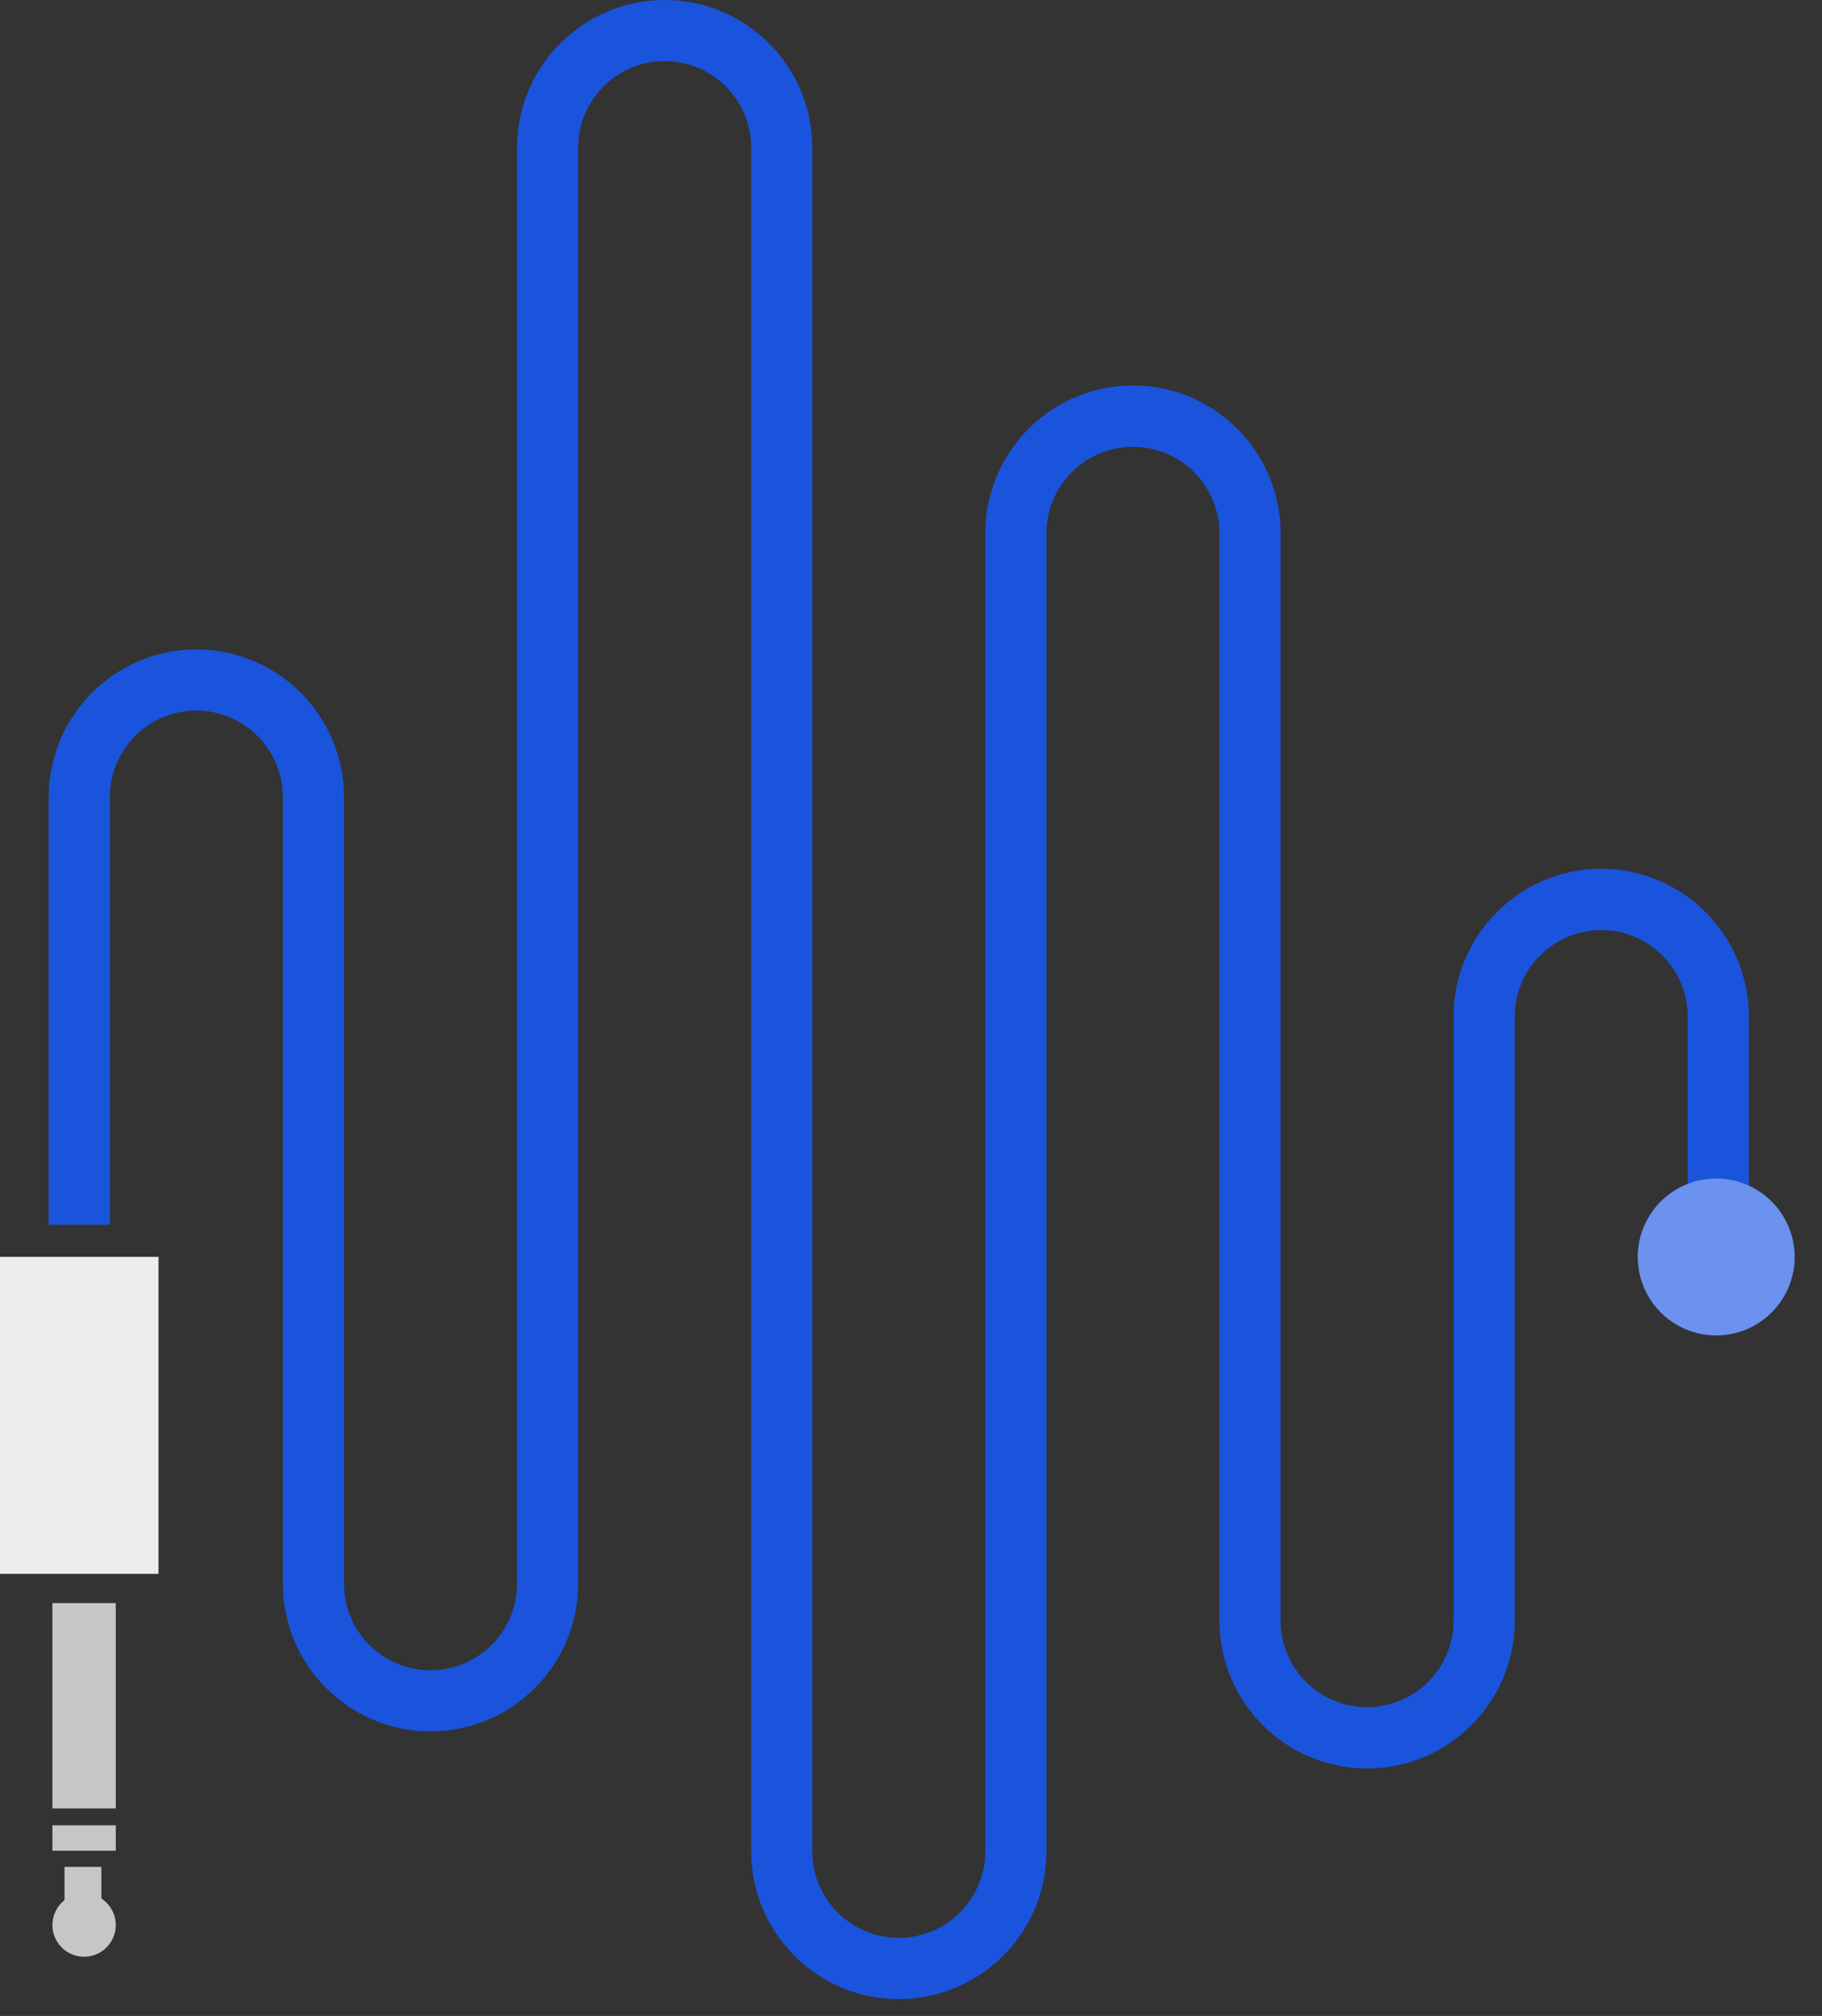
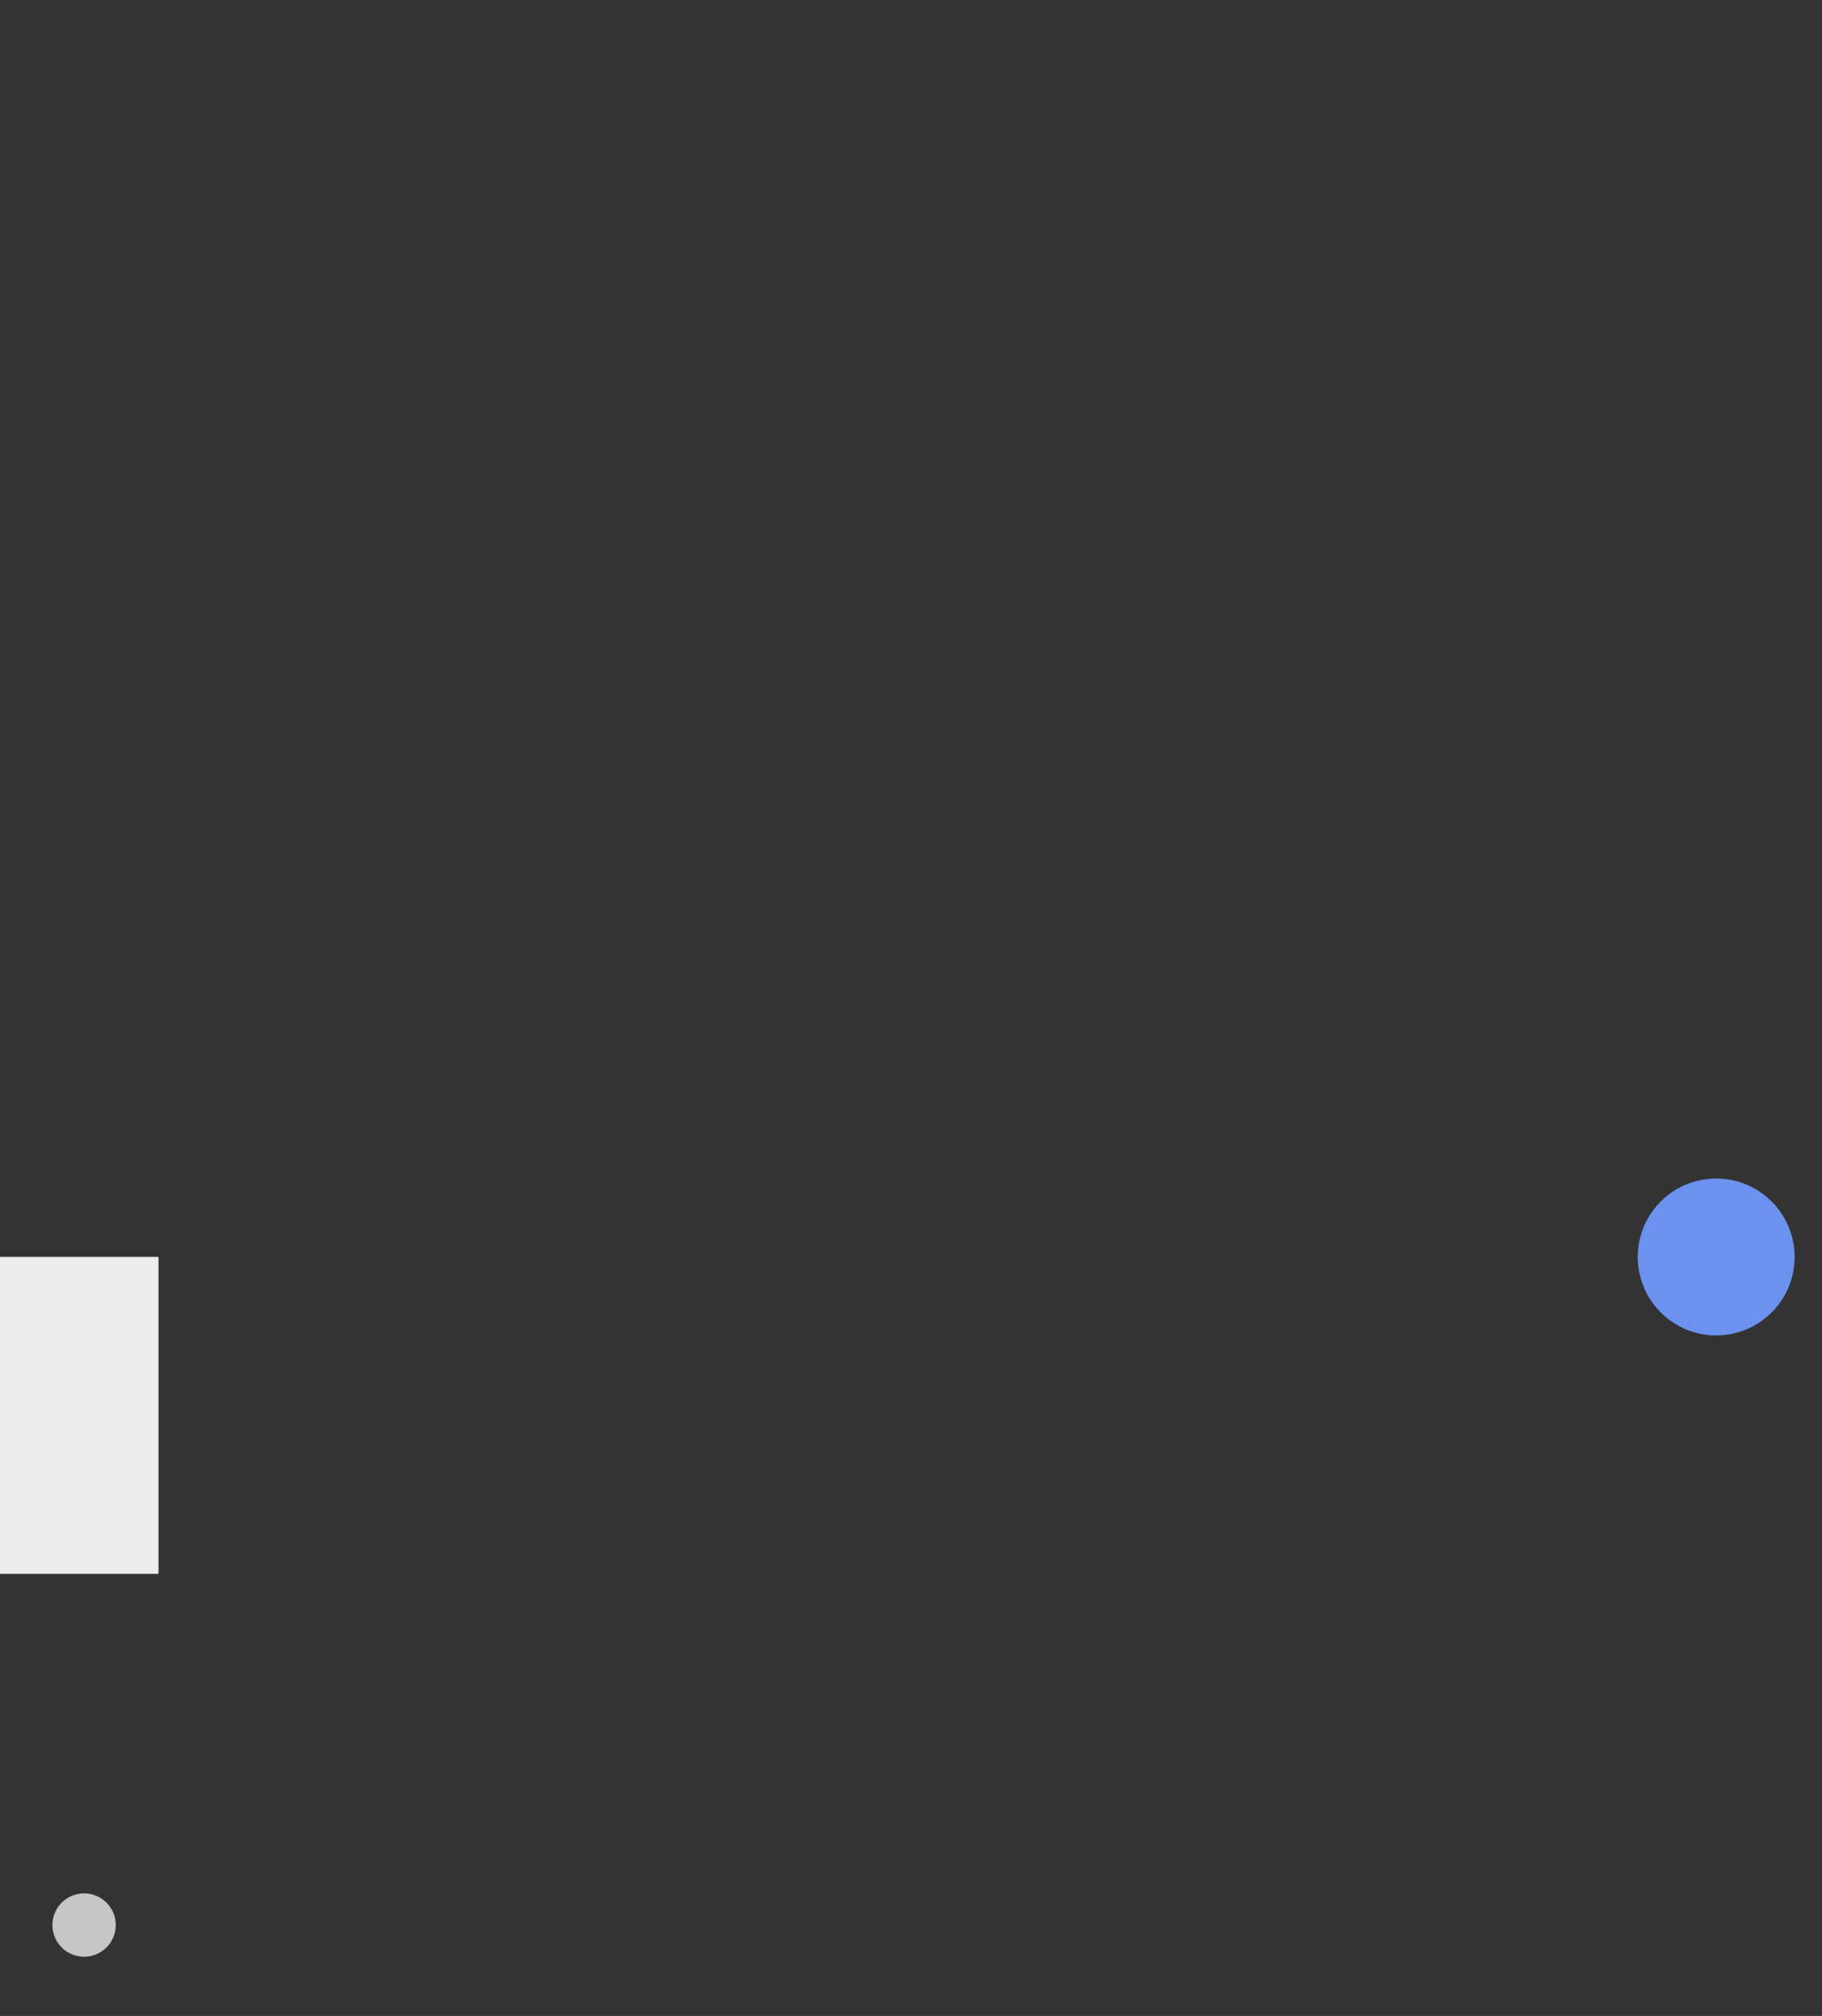
<svg xmlns="http://www.w3.org/2000/svg" width="94" height="104" viewBox="0 0 94 104" fill="none">
  <rect x="0" y="0" width="94" height="104" fill="#333333" stroke="none" />
-   <path d="M82.61 44.819C78.41 44.819 74.993 48.236 74.993 52.436V58.733V67.757V83.605C74.993 86.069 72.989 88.069 70.53 88.069C68.067 88.069 66.067 86.069 66.067 83.605V59.061V58.728V27.503C66.067 23.303 62.65 19.886 58.45 19.886C54.251 19.886 50.834 23.303 50.834 27.503V62.423V83.647V95.505C50.834 97.968 48.829 99.968 46.37 99.968C43.907 99.968 41.907 97.968 41.907 95.505V20.085V19.886V7.616C41.907 3.417 38.49 0 34.29 0C30.091 0 26.674 3.417 26.674 7.616V61.423V81.702C26.674 84.166 24.674 86.166 22.21 86.166C19.747 86.166 17.747 84.166 17.747 81.702V67.757V61.423V41.12C17.747 36.92 14.33 33.503 10.131 33.503C5.931 33.503 2.514 36.92 2.514 41.12V63.182H5.667V41.12C5.667 38.657 7.672 36.656 10.131 36.656C12.589 36.656 14.594 38.661 14.594 41.12V61.423V67.757V81.702C14.594 85.902 18.011 89.319 22.21 89.319C26.41 89.319 29.827 85.902 29.827 81.702V61.423V7.616C29.827 5.153 31.827 3.153 34.29 3.153C36.754 3.153 38.754 5.153 38.754 7.616V19.886V20.085V95.514C38.754 99.713 42.171 103.13 46.37 103.13C50.57 103.13 53.987 99.713 53.987 95.514V83.656V62.432V27.512C53.987 25.049 55.992 23.049 58.45 23.049C60.913 23.049 62.914 25.049 62.914 27.512V58.737V59.071V83.615C62.914 87.814 66.331 91.231 70.53 91.231C74.73 91.231 78.147 87.814 78.147 83.615V67.766V58.742V52.445C78.147 49.982 80.151 47.981 82.61 47.981C85.073 47.981 87.073 49.986 87.073 52.445V63.015H90.226V52.445C90.226 48.236 86.809 44.819 82.61 44.819Z" fill="#1A54DC" />
  <path d="M8.177 64.84H0V81.193H8.177V64.84Z" fill="#EDEDED" />
-   <path d="M2.703 82.701L2.703 93.295H5.972V82.701H2.703Z" fill="#C6C6C6" />
-   <path d="M2.704 94.165V95.475H5.973V94.165H2.704Z" fill="#C6C6C6" />
  <path d="M4.338 97.676C5.241 97.676 5.973 98.408 5.973 99.311C5.973 100.213 5.241 100.945 4.338 100.945C3.436 100.945 2.704 100.213 2.704 99.311C2.704 98.408 3.436 97.676 4.338 97.676Z" fill="#C6C6C6" />
-   <path d="M3.328 96.308V98.595H5.231V96.308H3.328Z" fill="#C6C6C6" />
  <path d="M89.027 68.863C91.246 68.595 92.827 66.579 92.559 64.36C92.291 62.141 90.275 60.559 88.056 60.828C85.837 61.096 84.256 63.111 84.524 65.33C84.792 67.549 86.808 69.131 89.027 68.863Z" fill="#6A92EE" />
</svg>